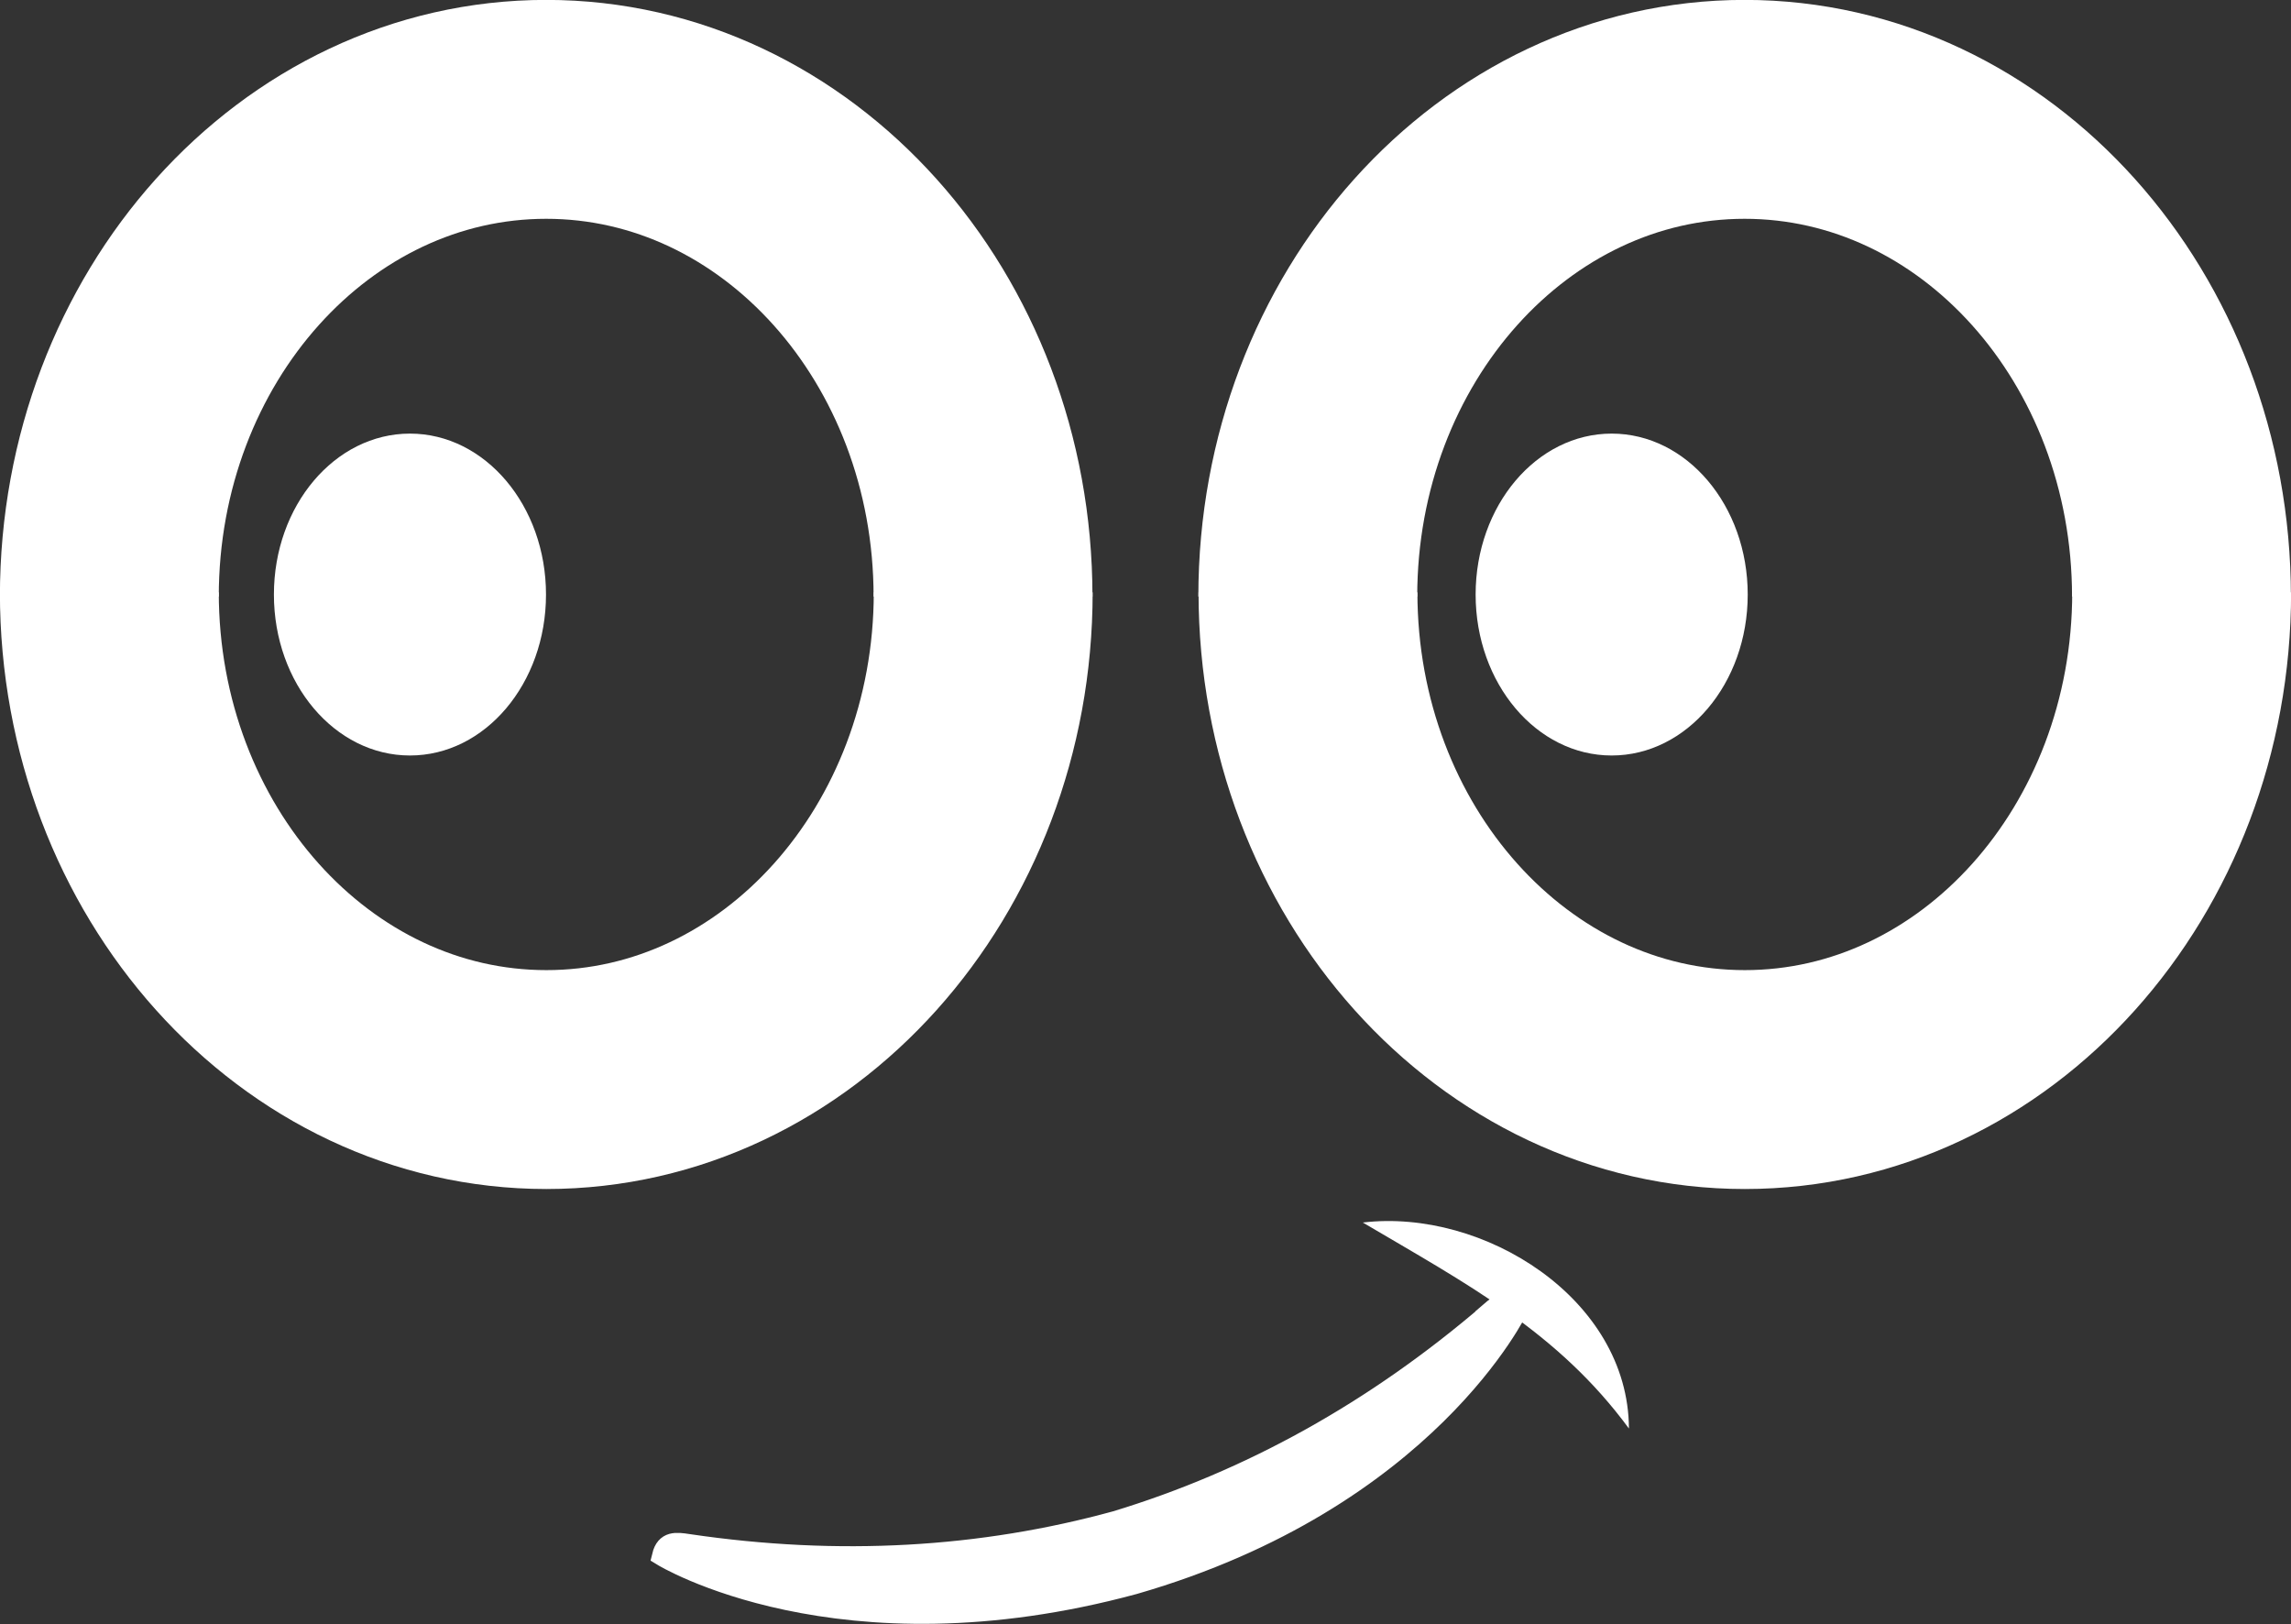
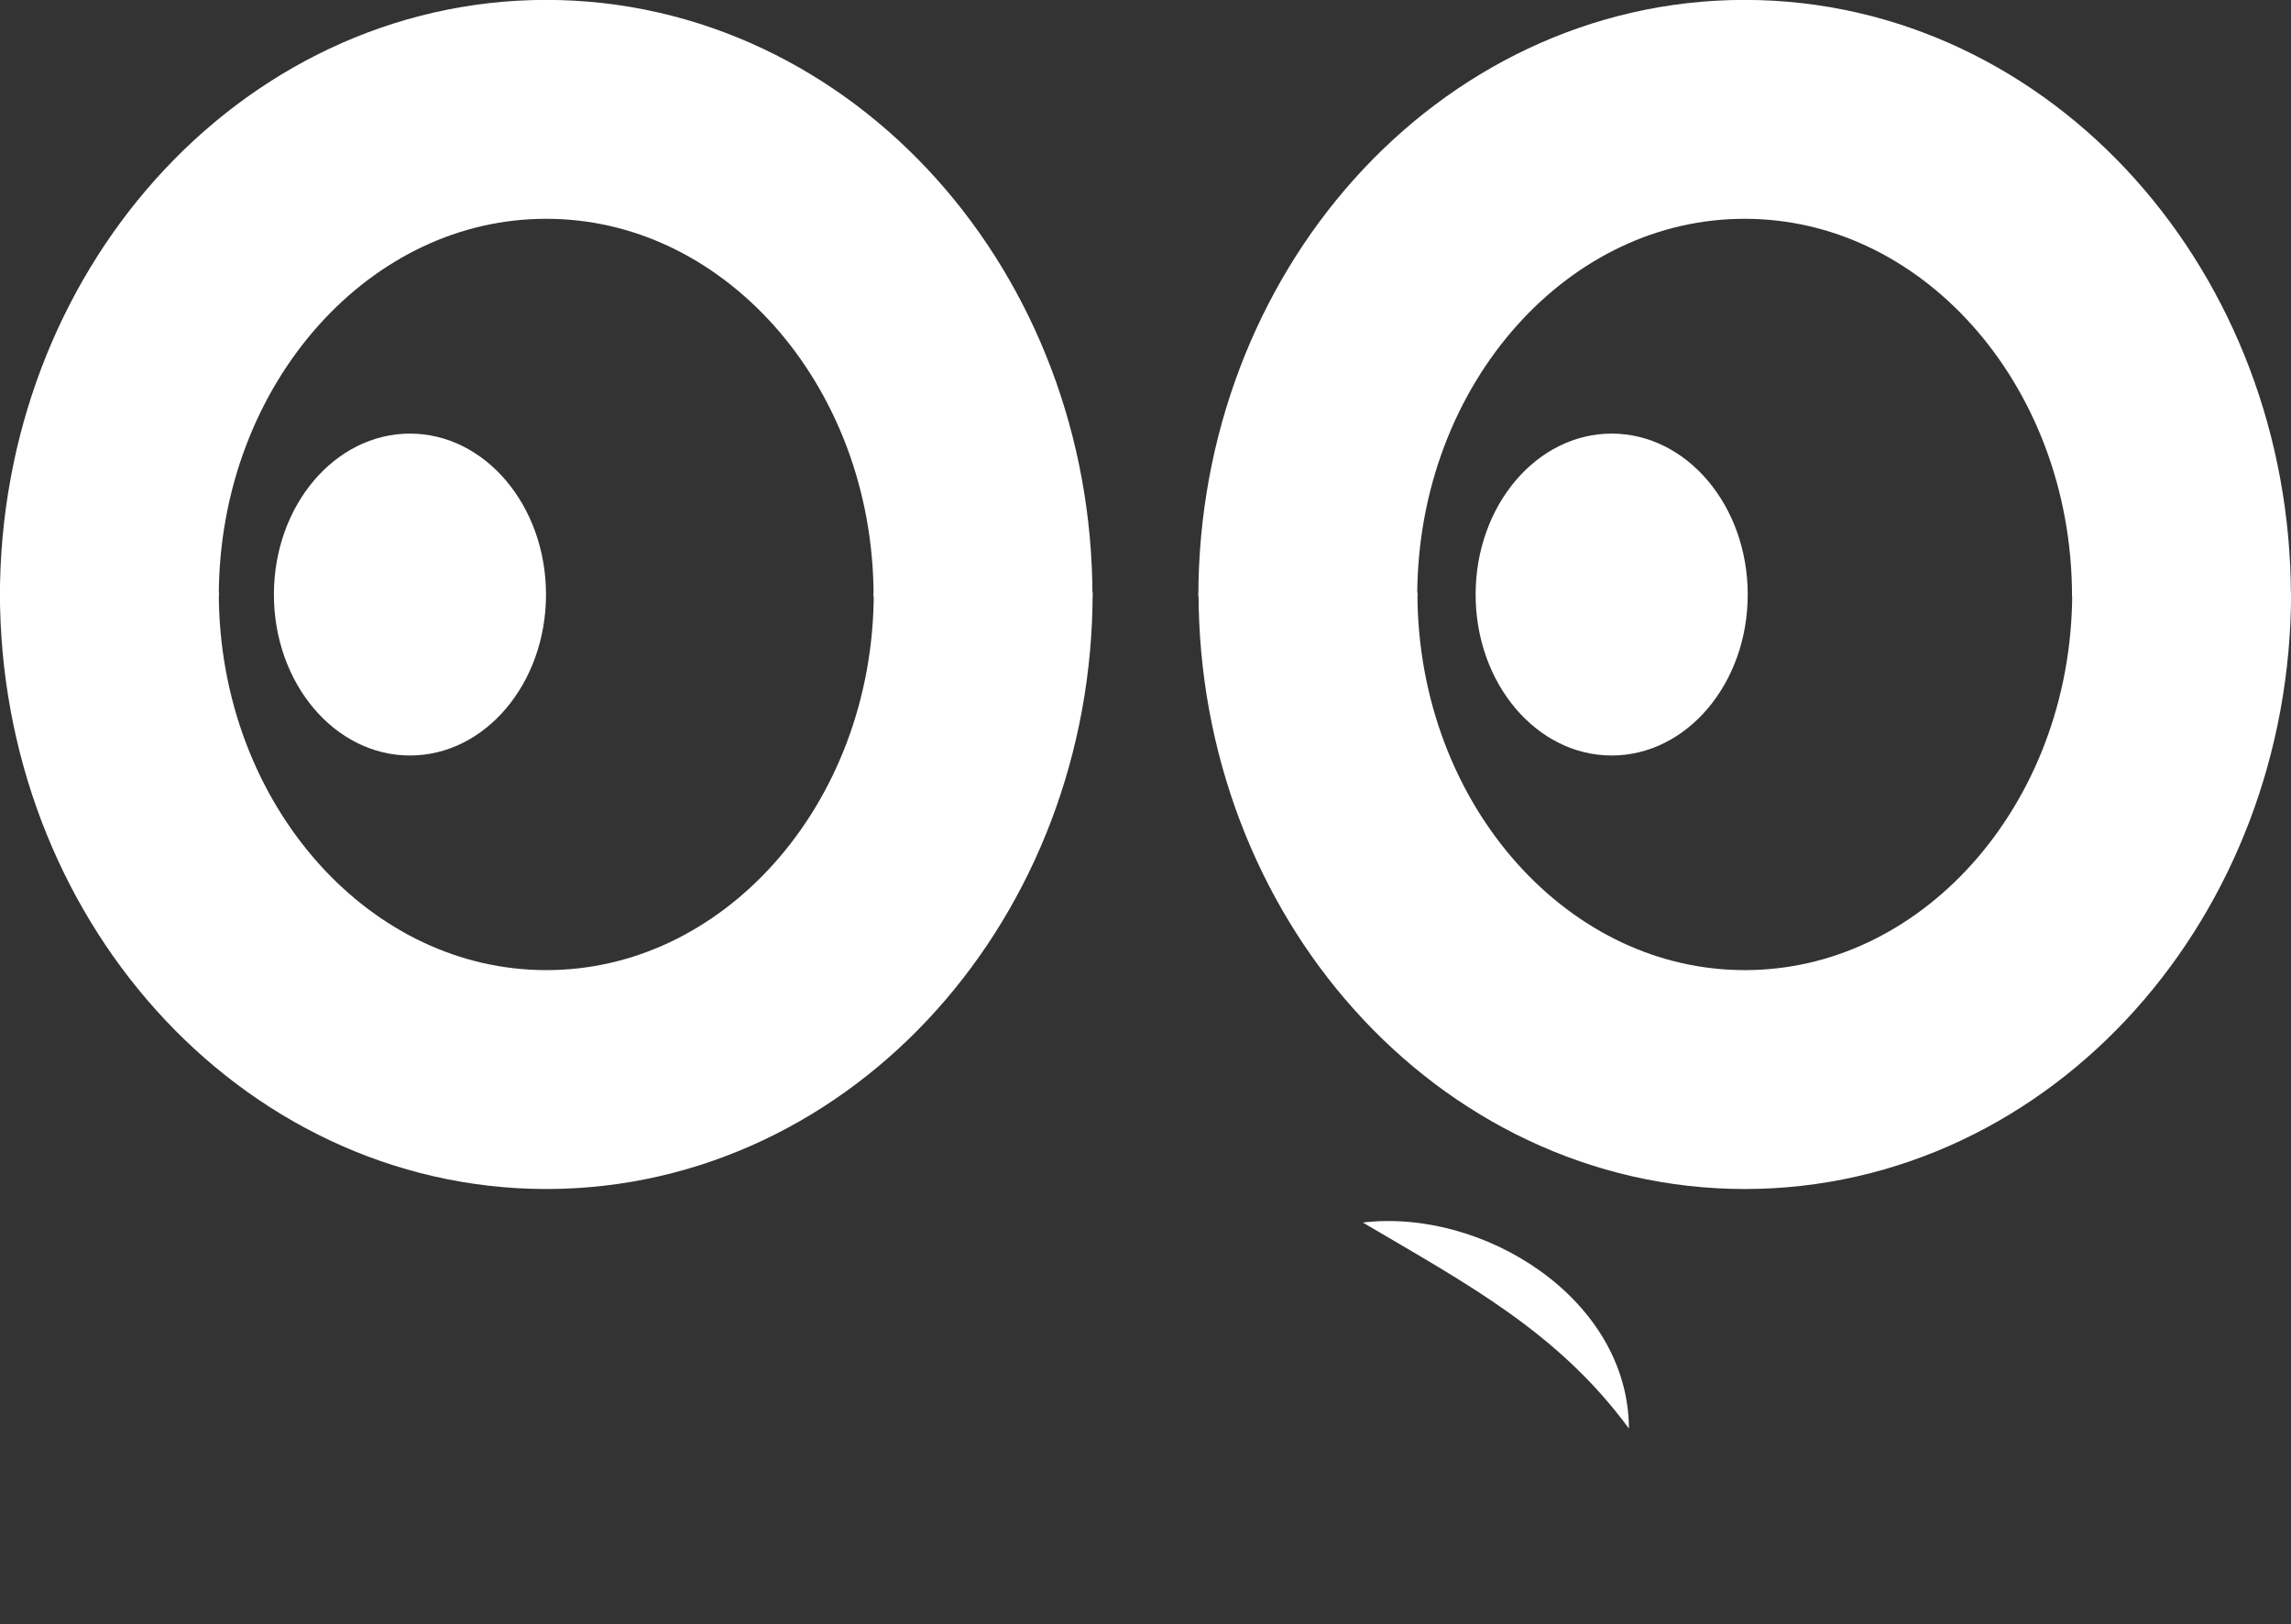
<svg xmlns="http://www.w3.org/2000/svg" id="katman_2" data-name="katman 2" viewBox="0 0 126.13 89.41">
  <rect x="0" y="0" width="126.13" height="89.41" fill="#333333" stroke="none" />
  <defs>
    <style>      .cls-1 {        fill: none;        stroke-width: 12.05px;      }      .cls-1, .cls-2 {        stroke: #fff;        stroke-miterlimit: 10;      }      .cls-2 {        stroke-width: 1.11px;      }      .cls-2, .cls-3 {        fill: #fff;      }      .cls-3 {        stroke-width: 0px;      }    </style>
  </defs>
  <g id="Layer_1" data-name="Layer 1">
    <g>
-       <path class="cls-2" d="M82.05,72.23c-6.38,5.48-13.27,9.27-20.61,11.5-7.4,2.03-15.24,2.5-23.56,1.27-.65-.1-1.23-.18-1.43.65,0,0,9.71,5.98,26,1.56,16.16-4.67,21.15-15.2,21.15-15.2-.61-.6-1.06-.22-1.56.21Z" />
-       <path class="cls-3" d="M75.03,67.3c6.64-.79,14.62,4.19,14.65,11.34-3.92-5.33-8.94-7.97-14.65-11.34h0Z" />
+       <path class="cls-3" d="M75.03,67.3c6.64-.79,14.62,4.19,14.65,11.34-3.92-5.33-8.94-7.97-14.65-11.34h0" />
    </g>
    <g>
      <ellipse class="cls-3" cx="22.57" cy="32.73" rx="7.49" ry="8.86" />
      <g>
        <path class="cls-1" d="M6.02,32.84c0-14.81,10.77-26.82,24.05-26.82s24.05,12.01,24.05,26.82" />
        <path class="cls-1" d="M54.13,32.61c0,14.81-10.77,26.82-24.05,26.82S6.02,47.42,6.02,32.61" />
      </g>
    </g>
    <g>
      <ellipse class="cls-3" cx="88.73" cy="32.73" rx="7.49" ry="8.86" />
      <g>
        <path class="cls-1" d="M72,32.84c0-14.81,10.77-26.82,24.05-26.82s24.05,12.01,24.05,26.82" />
        <path class="cls-1" d="M120.11,32.61c0,14.81-10.77,26.82-24.05,26.82s-24.05-12.01-24.05-26.82" />
      </g>
    </g>
  </g>
</svg>